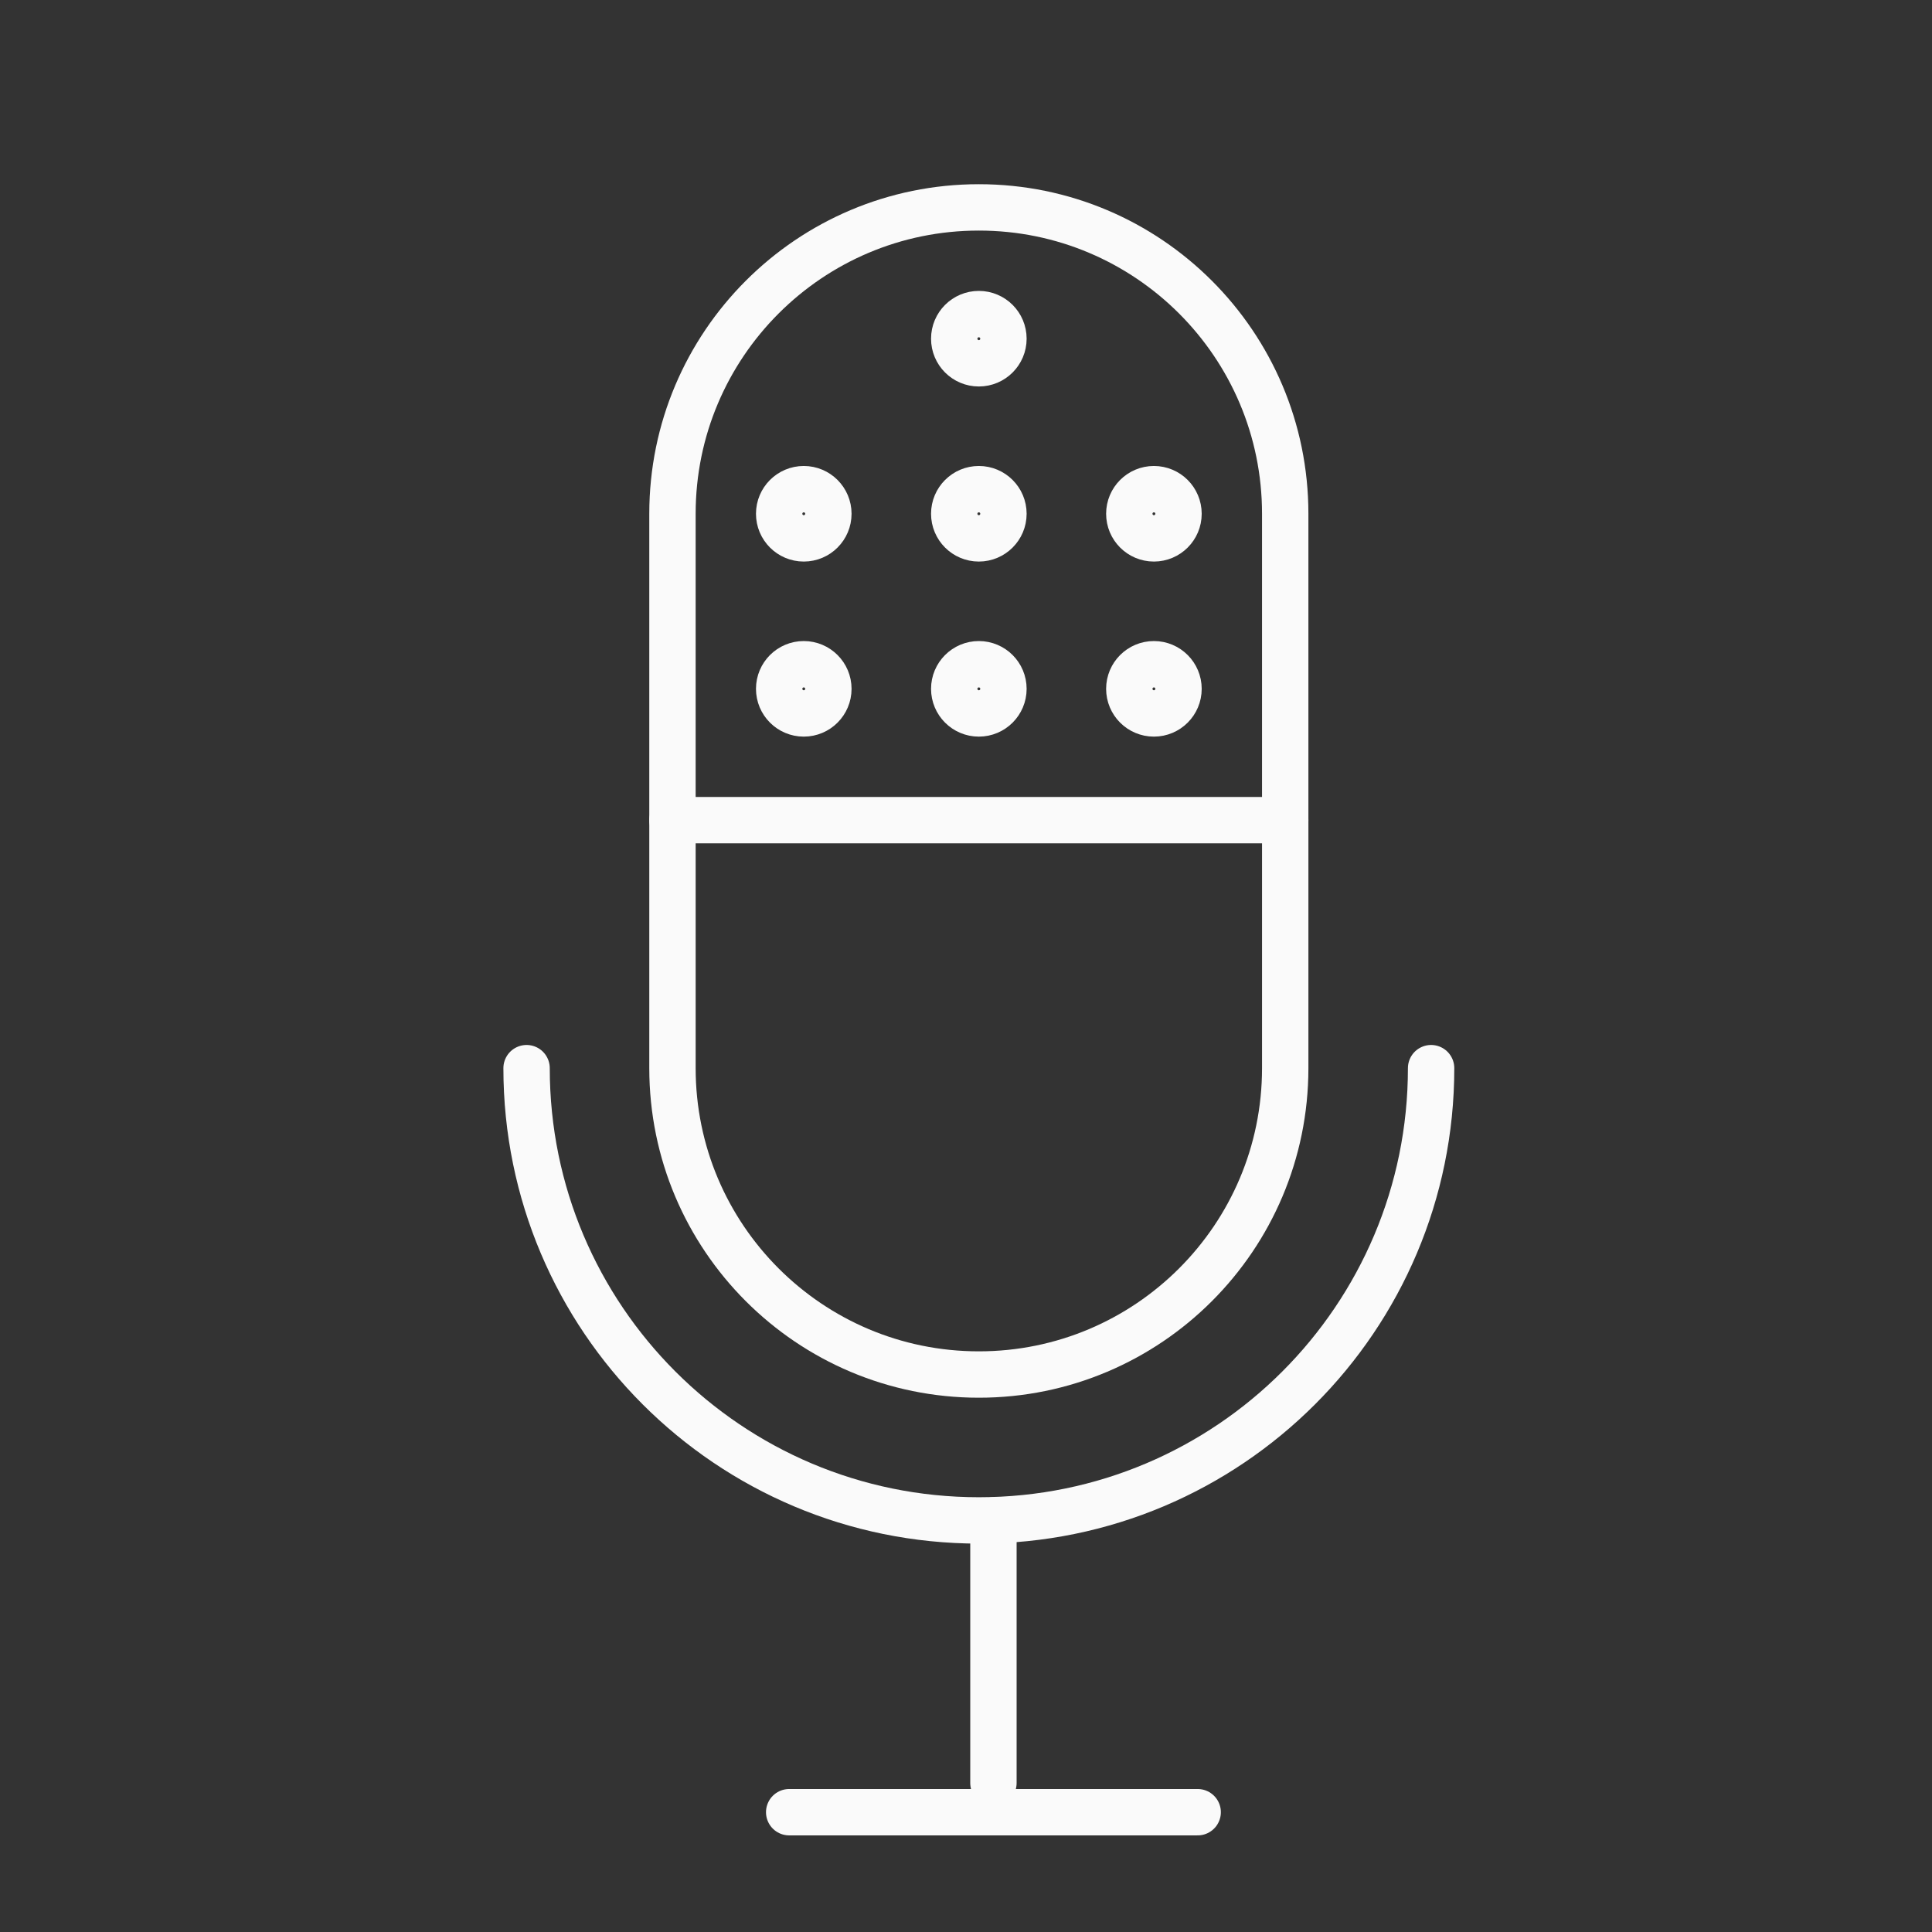
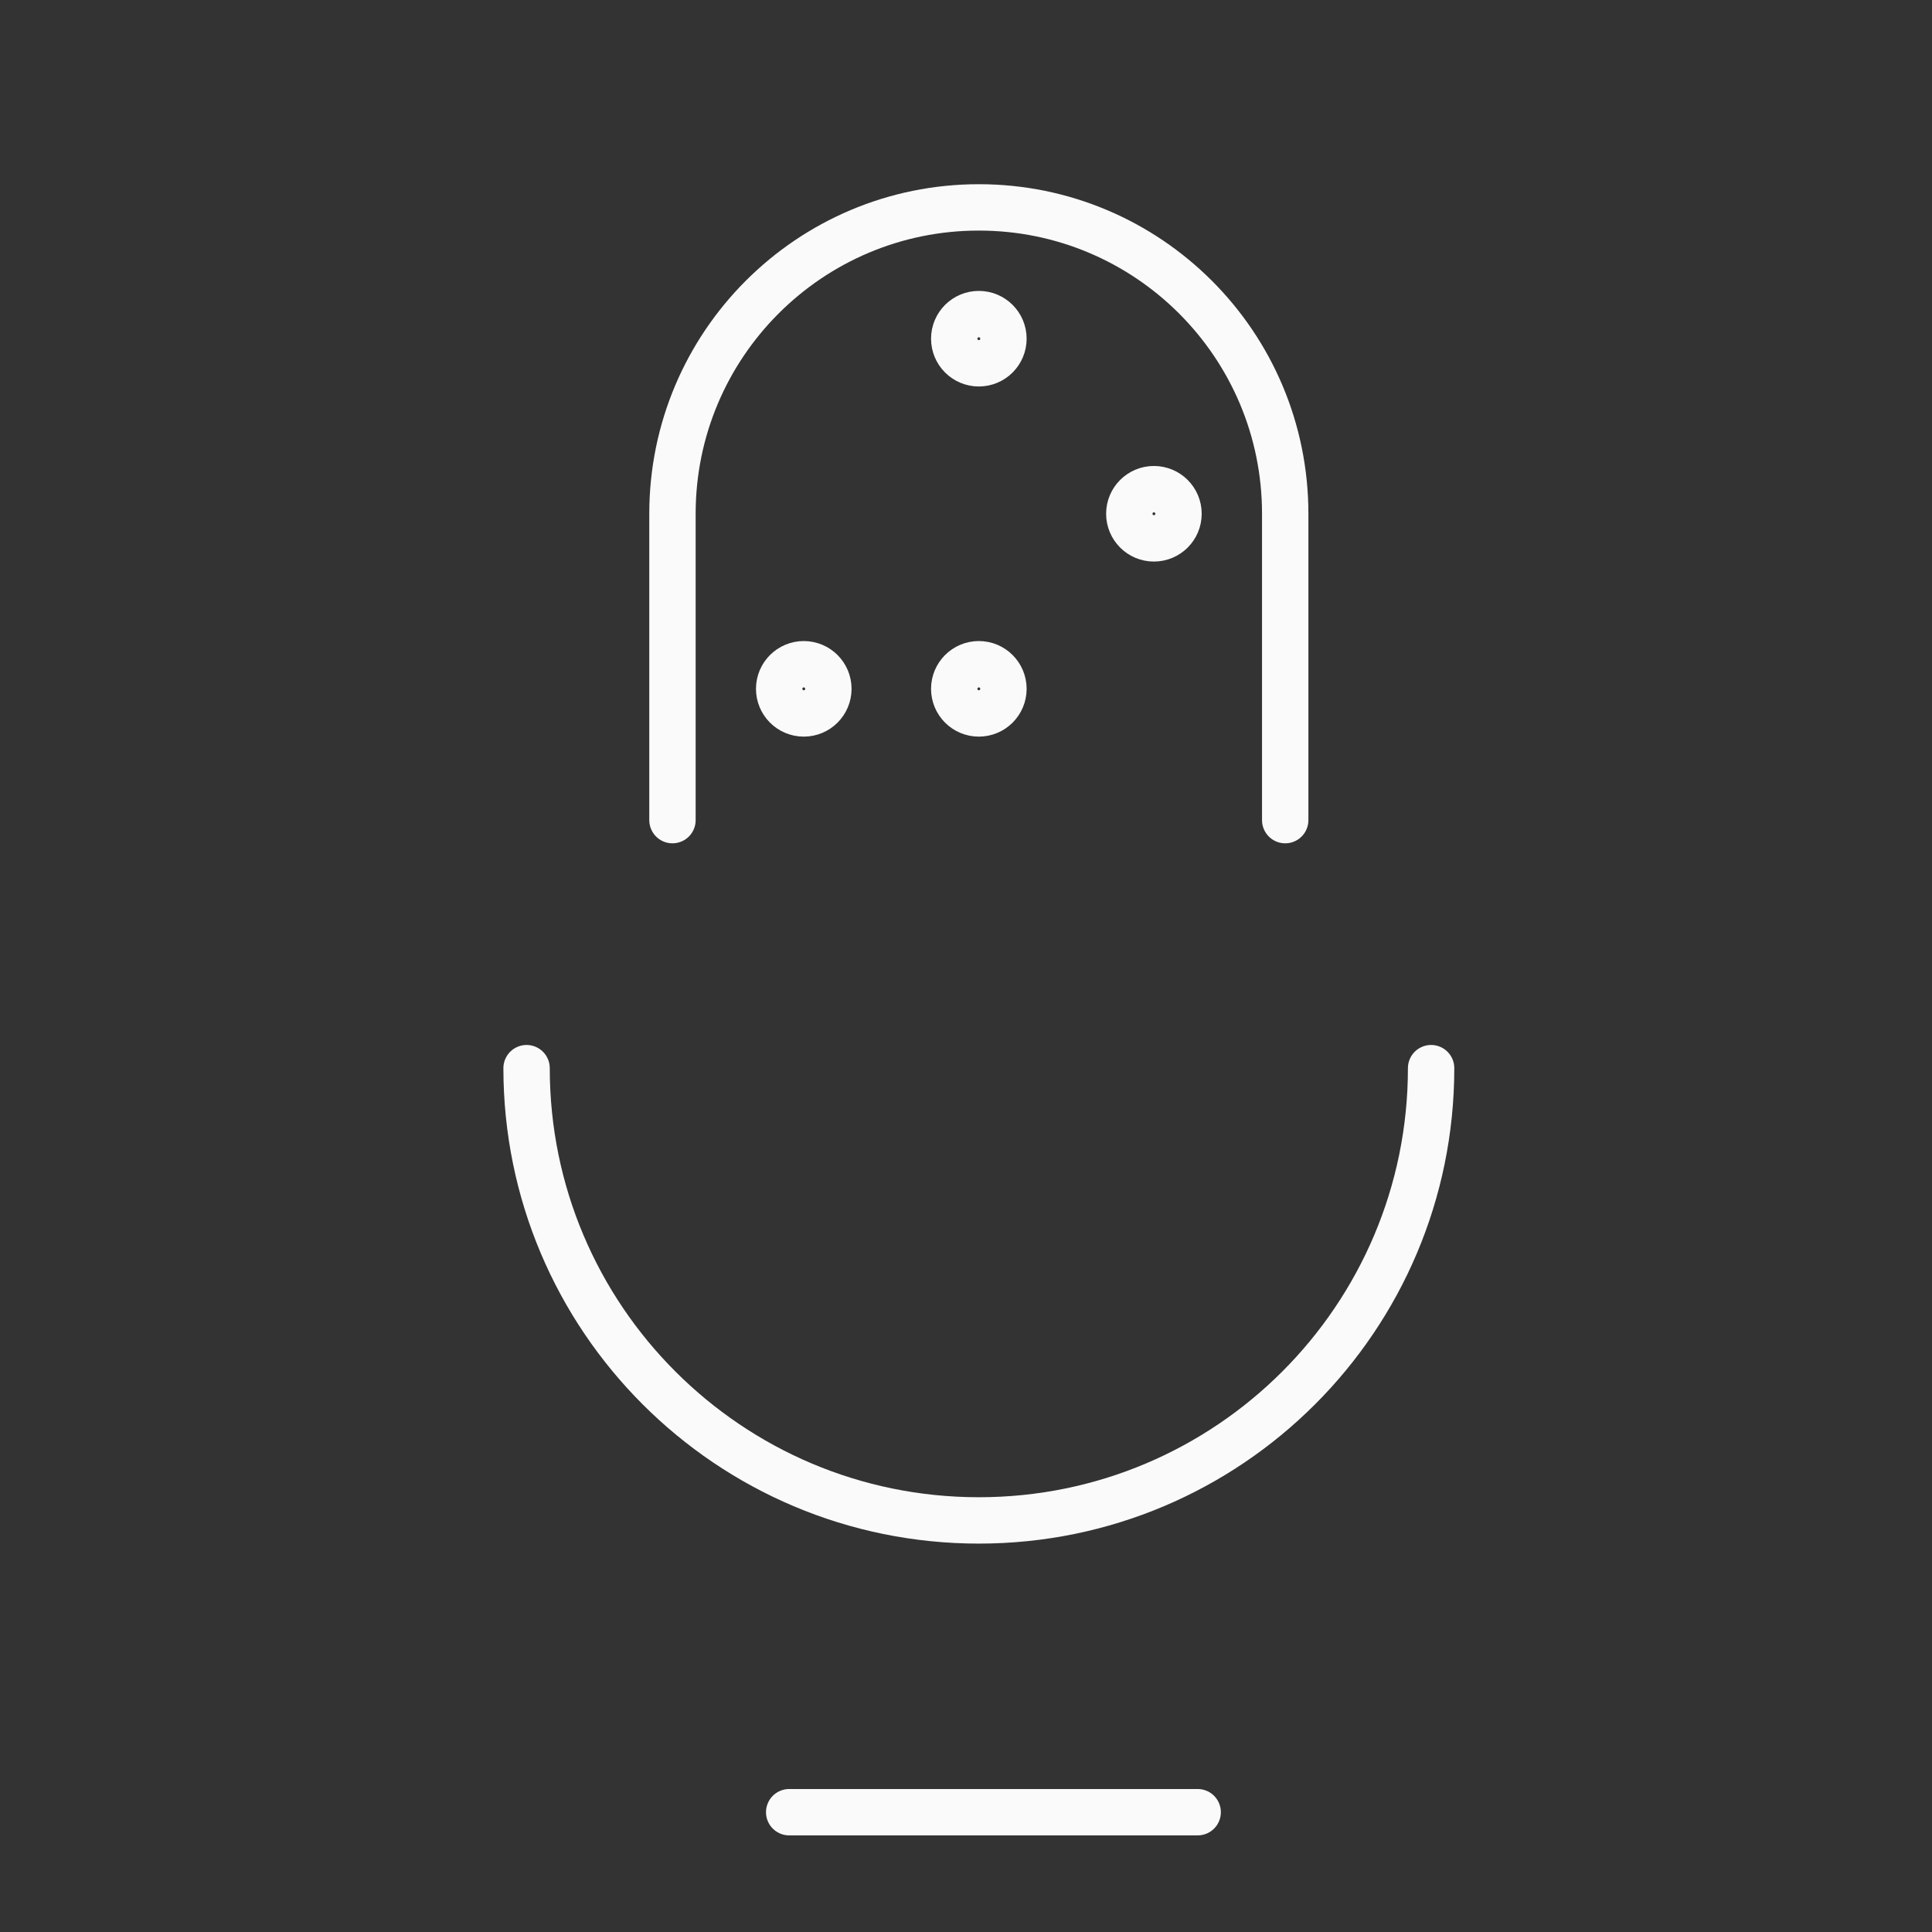
<svg xmlns="http://www.w3.org/2000/svg" id="Ebene_1" data-name="Ebene 1" viewBox="0 0 1000 1000">
  <rect x="0" y="0" width="1000" height="1000" fill="#333333" stroke="none" />
  <defs>
    <style>
      .cls-1 {
        stroke-miterlimit: 10;
      }

      .cls-1, .cls-2 {
        fill: none;
        stroke: #fafafa;
        stroke-width: 24px;
      }

      .cls-2 {
        stroke-linecap: round;
        stroke-linejoin: round;
      }
    </style>
  </defs>
  <path class="cls-2" d="M740.737,552.875c0,129.285-104.806,234.091-234.091,234.091s-234.091-104.806-234.091-234.091" />
  <path class="cls-2" d="M665.224,424.502v-158.578c0-87.58-70.998-158.578-158.578-158.578s-158.578,70.998-158.578,158.578v158.578" />
-   <path class="cls-2" d="M348.068,424.502v128.373c0,87.58,70.998,158.578,158.578,158.578s158.578-70.998,158.578-158.578v-128.373h-317.156Z" />
-   <line class="cls-2" x1="514.197" y1="786.966" x2="514.197" y2="922.89" />
  <line class="cls-2" x1="408.479" y1="937.992" x2="619.916" y2="937.992" />
-   <circle class="cls-1" cx="506.646" cy="265.924" r="12.736" />
  <circle class="cls-1" cx="506.646" cy="175.308" r="12.736" />
-   <circle class="cls-1" cx="416.03" cy="265.924" r="12.736" />
  <circle class="cls-1" cx="597.262" cy="265.924" r="12.736" />
  <circle class="cls-1" cx="506.646" cy="356.54" r="12.736" />
  <circle class="cls-1" cx="416.03" cy="356.54" r="12.736" />
-   <circle class="cls-1" cx="597.262" cy="356.54" r="12.736" />
</svg>